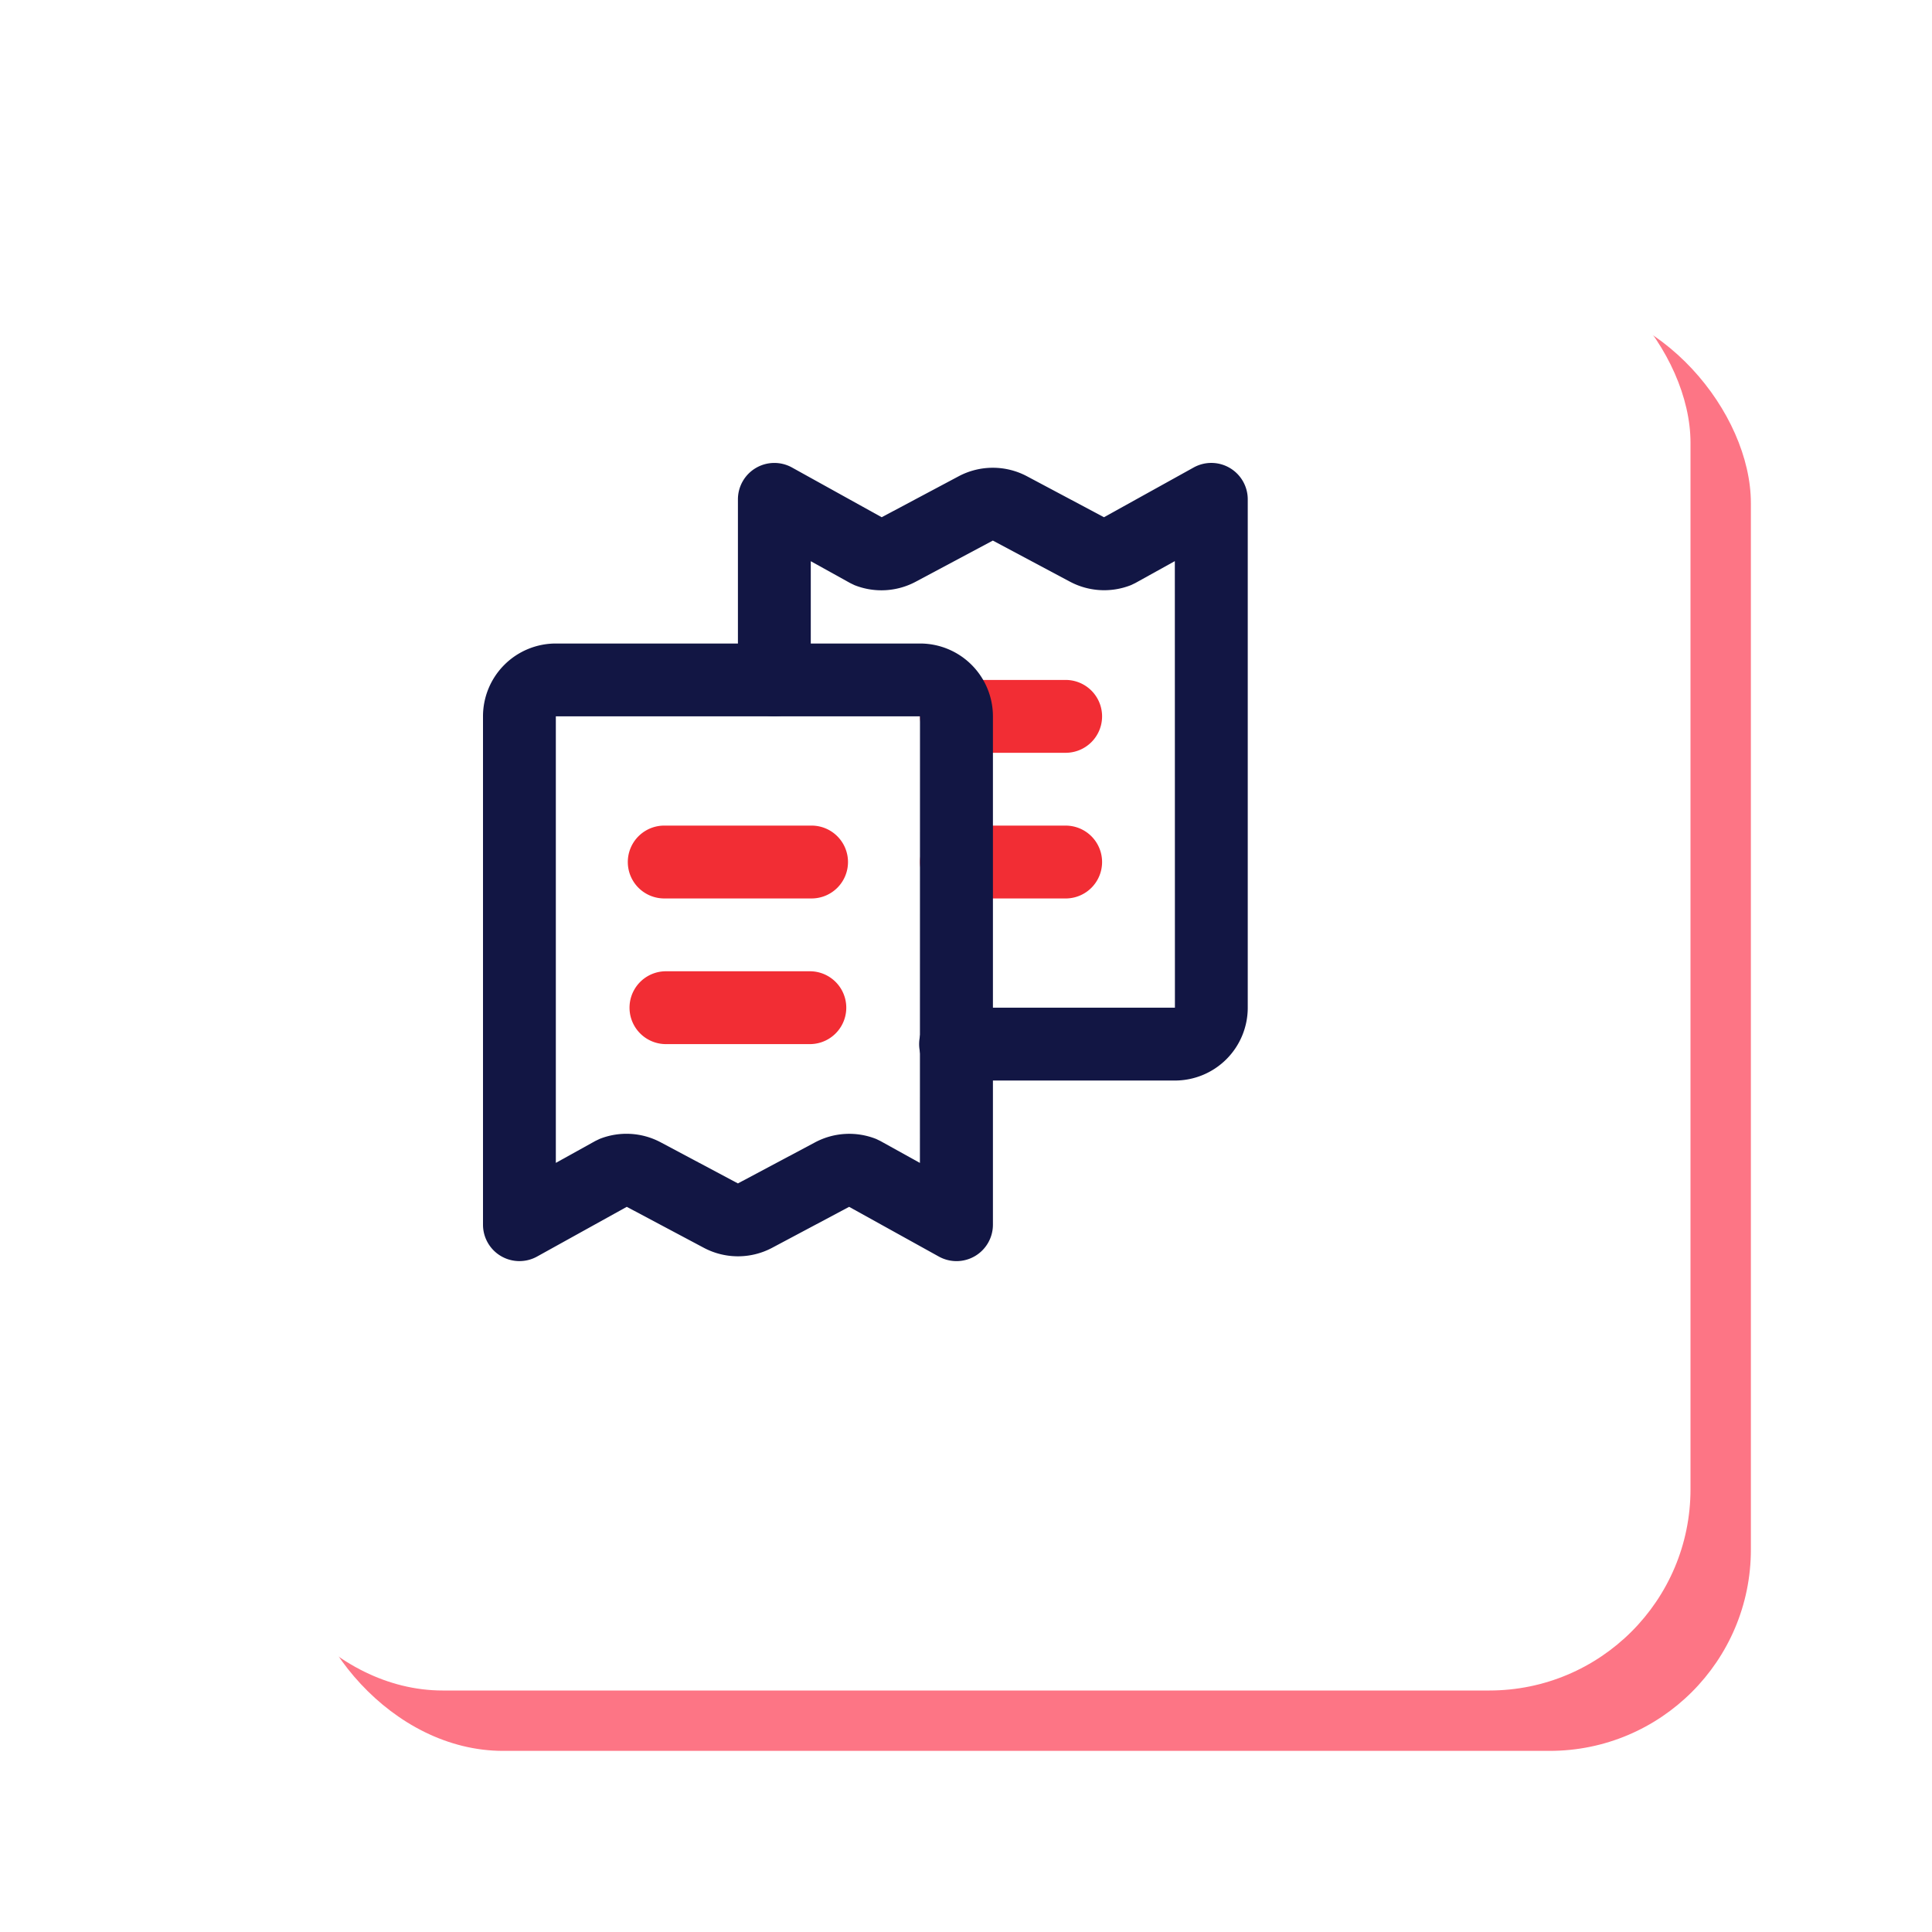
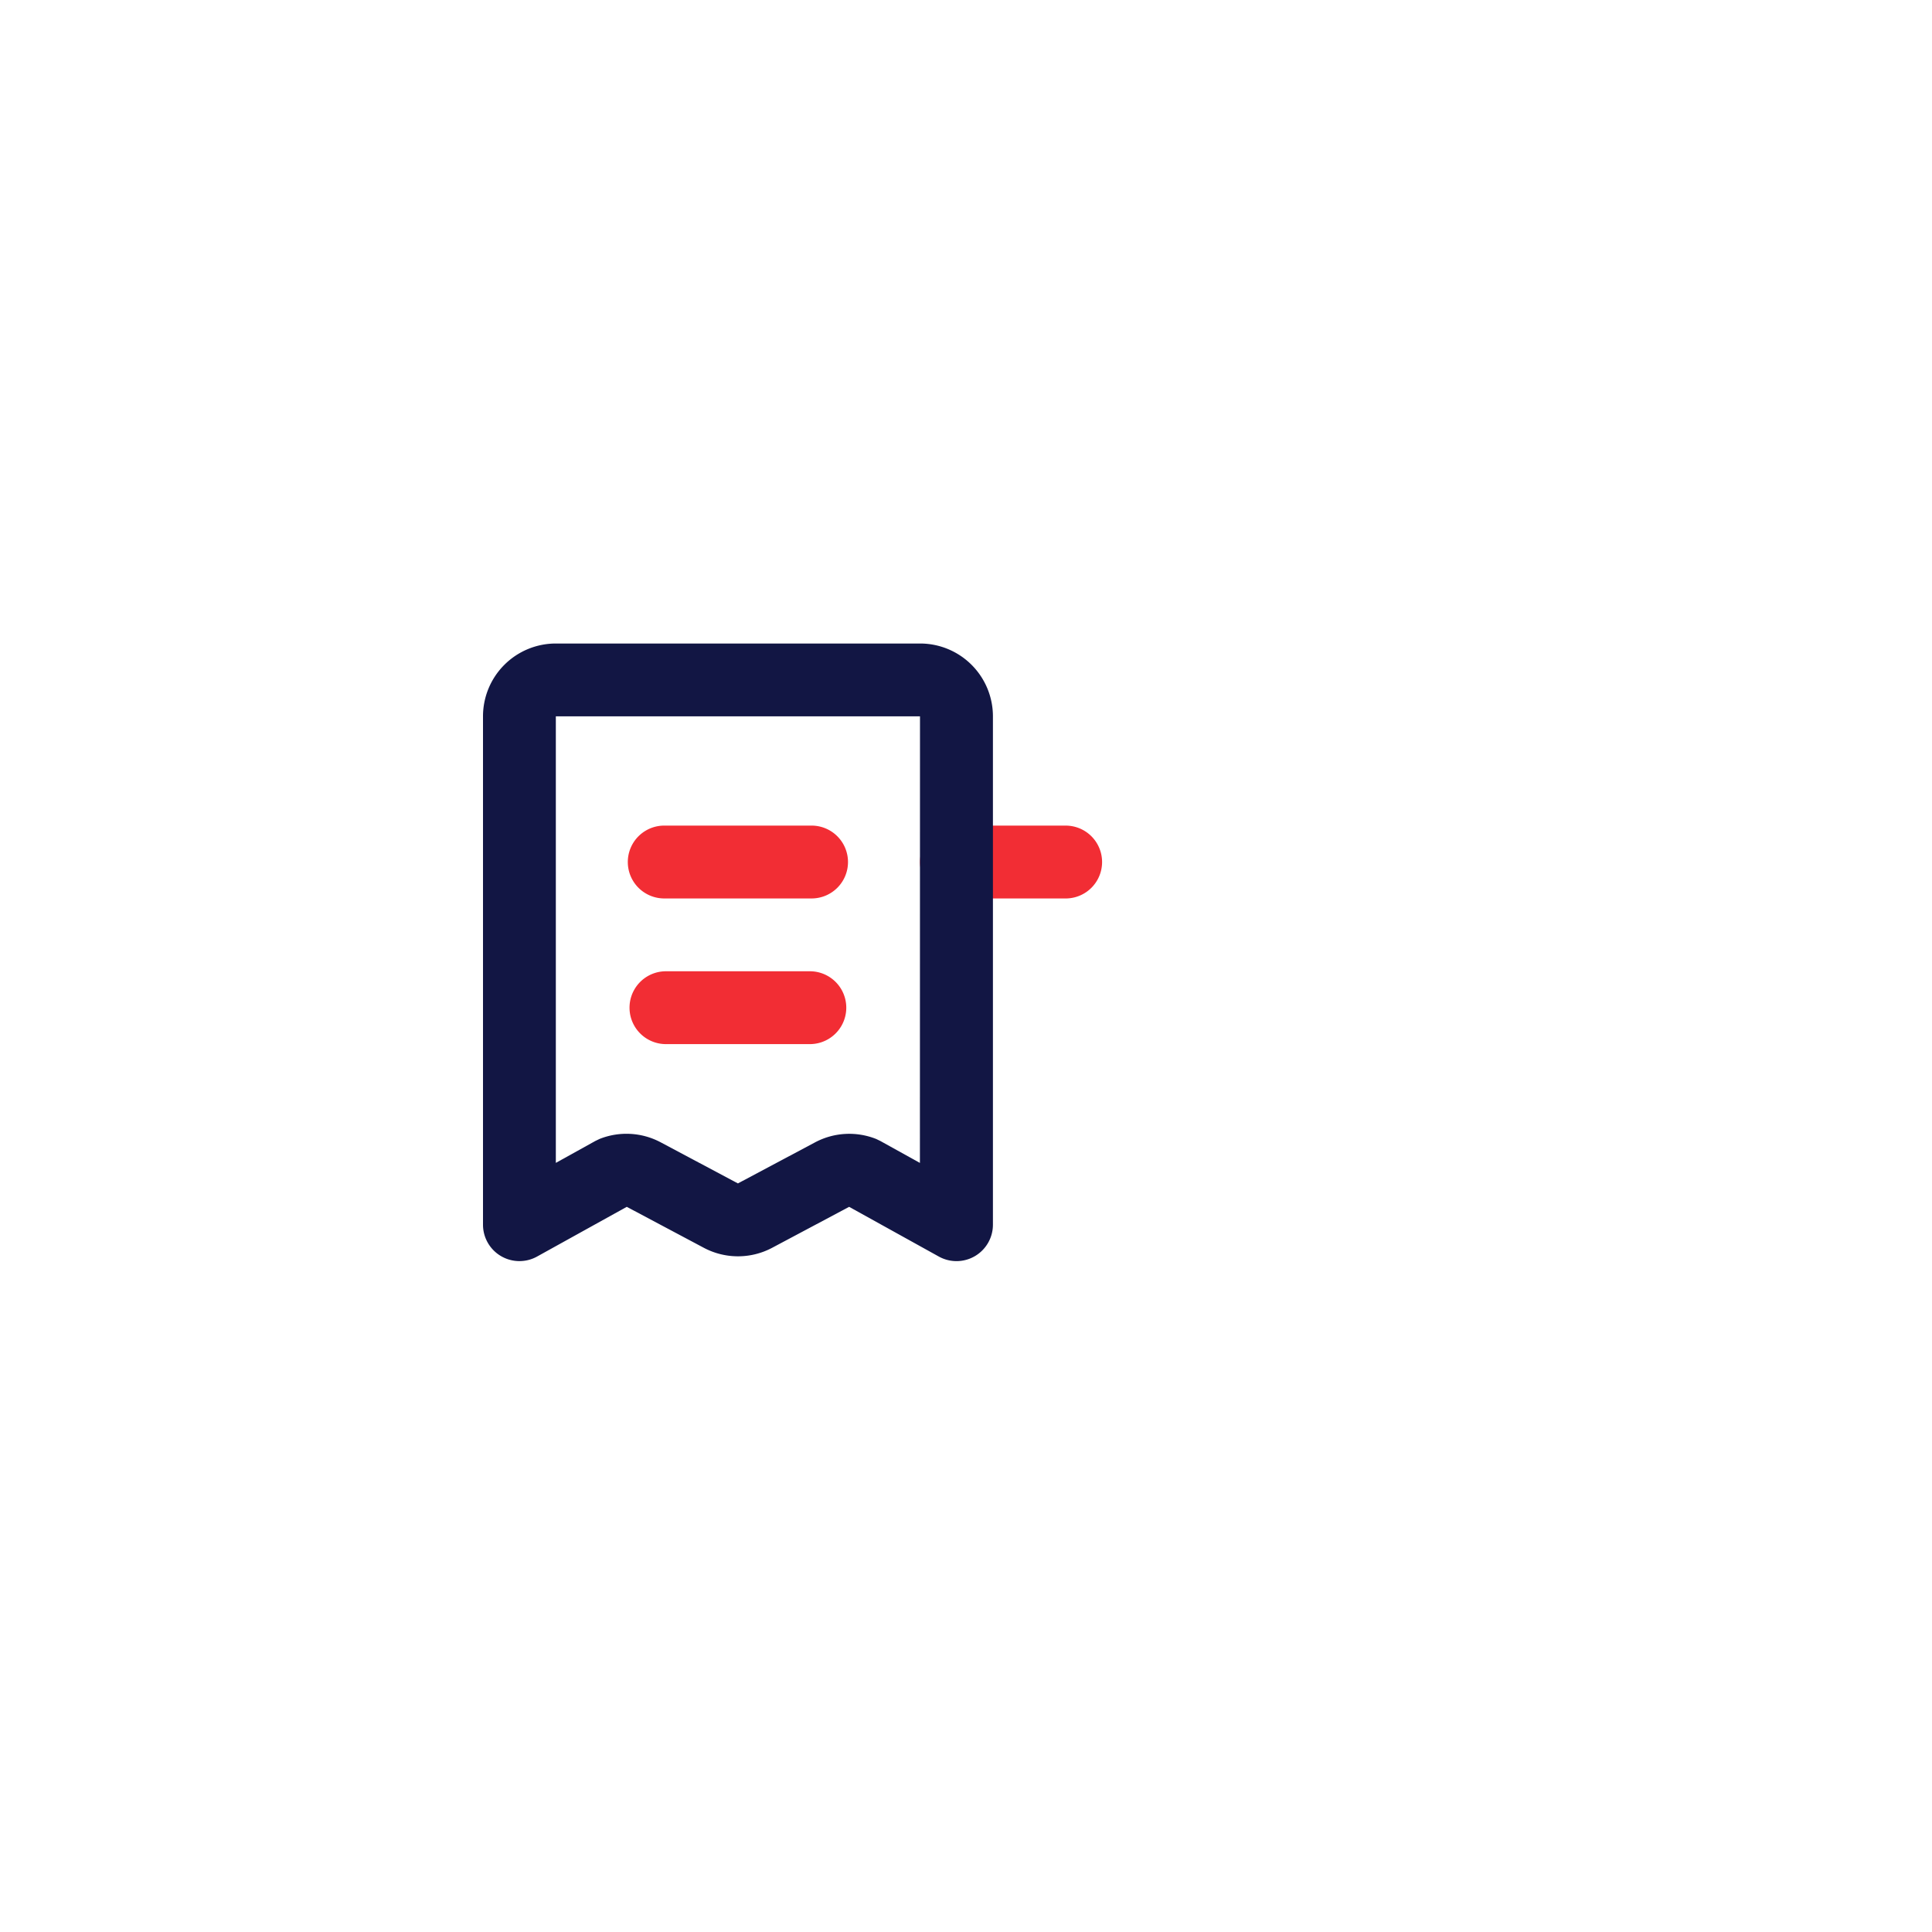
<svg xmlns="http://www.w3.org/2000/svg" width="96" height="96" viewBox="0 0 96 96">
  <defs>
    <filter id="Rectangle_93" x="0" y="0" width="96" height="96" filterUnits="userSpaceOnUse">
      <feOffset dx="5" dy="5" input="SourceAlpha" />
      <feGaussianBlur stdDeviation="4" result="blur" />
      <feFlood flood-color="#672515" flood-opacity="0.302" />
      <feComposite operator="in" in2="blur" />
      <feComposite in="SourceGraphic" />
    </filter>
  </defs>
  <g id="Group_59" data-name="Group 59" transform="translate(-1023 -3353)">
-     <rect id="Rectangle_94" data-name="Rectangle 94" width="72" height="72" rx="10" transform="translate(1038 3368)" fill="#fd7585" />
    <g transform="matrix(1, 0, 0, 1, 1023, 3353)" filter="url(#Rectangle_93)">
-       <rect id="Rectangle_93-2" data-name="Rectangle 93" width="72" height="72" rx="10" transform="translate(7 7)" fill="#fff" />
-     </g>
+       </g>
    <g id="Bonus_Malus_Icon" transform="translate(1047 3376)">
      <g id="Finance-Line-Color" transform="translate(0 0)">
        <g id="Bill-C" transform="translate(0 0)">
          <g id="Group-15" transform="translate(12.667 0)">
            <g id="Group-18">
-               <path id="Path" d="M21.714,10.111H10.857a1.81,1.81,0,1,0,0,3.619H21.714a3.619,3.619,0,0,0,3.619-3.619v-25.26a1.81,1.81,0,0,0-2.687-1.583L18.189-14.26l-3.823-2.034a3.619,3.619,0,0,0-3.4,0L7.144-14.26,2.687-16.731A1.81,1.81,0,0,0,0-15.149v8.974a1.81,1.81,0,0,0,1.81,1.81,1.81,1.81,0,0,0,1.81-1.81v-5.9l1.962,1.088.207.1a3.619,3.619,0,0,0,3.041-.166L12.667-13.1,16.5-11.057a3.619,3.619,0,0,0,3.041.166l.207-.1,1.962-1.088Z" transform="translate(0 16.961)" fill="#121644" />
              <path id="Path-2" data-name="Path" d="M6.81-7A1.81,1.81,0,0,0,5-5.19a1.81,1.81,0,0,0,1.81,1.81h5.427a1.81,1.81,0,0,0,1.81-1.81A1.81,1.81,0,0,0,12.236-7Z" transform="translate(4.048 25.024)" fill="#f22d34" />
-               <path id="Path-3" data-name="Path" d="M6.81-11A1.81,1.81,0,0,0,5-9.19a1.81,1.81,0,0,0,1.81,1.81h5.427a1.81,1.81,0,0,0,1.81-1.81A1.81,1.81,0,0,0,12.236-11Z" transform="translate(4.048 21.786)" fill="#f22d34" />
            </g>
          </g>
          <g id="Group-15-2" data-name="Group-15" transform="translate(0 8.976)">
            <g id="Group-18-2" data-name="Group-18">
              <path id="Path-4" data-name="Path" d="M21.714,3.619H3.619V25.807l1.962-1.088.207-.1a3.619,3.619,0,0,1,3.041.166l3.838,2.042L16.5,24.787a3.619,3.619,0,0,1,3.041-.166l.207.1,1.962,1.088ZM2.687,30.461A1.81,1.81,0,0,1,0,28.879V3.619A3.619,3.619,0,0,1,3.619,0h18.1a3.619,3.619,0,0,1,3.619,3.619v25.26a1.81,1.81,0,0,1-2.687,1.583l-4.458-2.471-3.823,2.034a3.619,3.619,0,0,1-3.4,0L7.144,27.991Z" transform="translate(0)" fill="#121644" />
              <path id="Path-5" data-name="Path" d="M5.81,8.619A1.81,1.81,0,1,1,5.81,5h7.236a1.81,1.81,0,1,1,0,3.619Z" transform="translate(3.238 4.048)" fill="#f22d34" />
              <path id="Path-6" data-name="Path" d="M5.81,12.619A1.81,1.81,0,0,1,5.81,9h7.236a1.81,1.81,0,0,1,0,3.619Z" transform="translate(3.238 7.286)" fill="#f22d34" />
            </g>
          </g>
        </g>
      </g>
    </g>
  </g>
</svg>